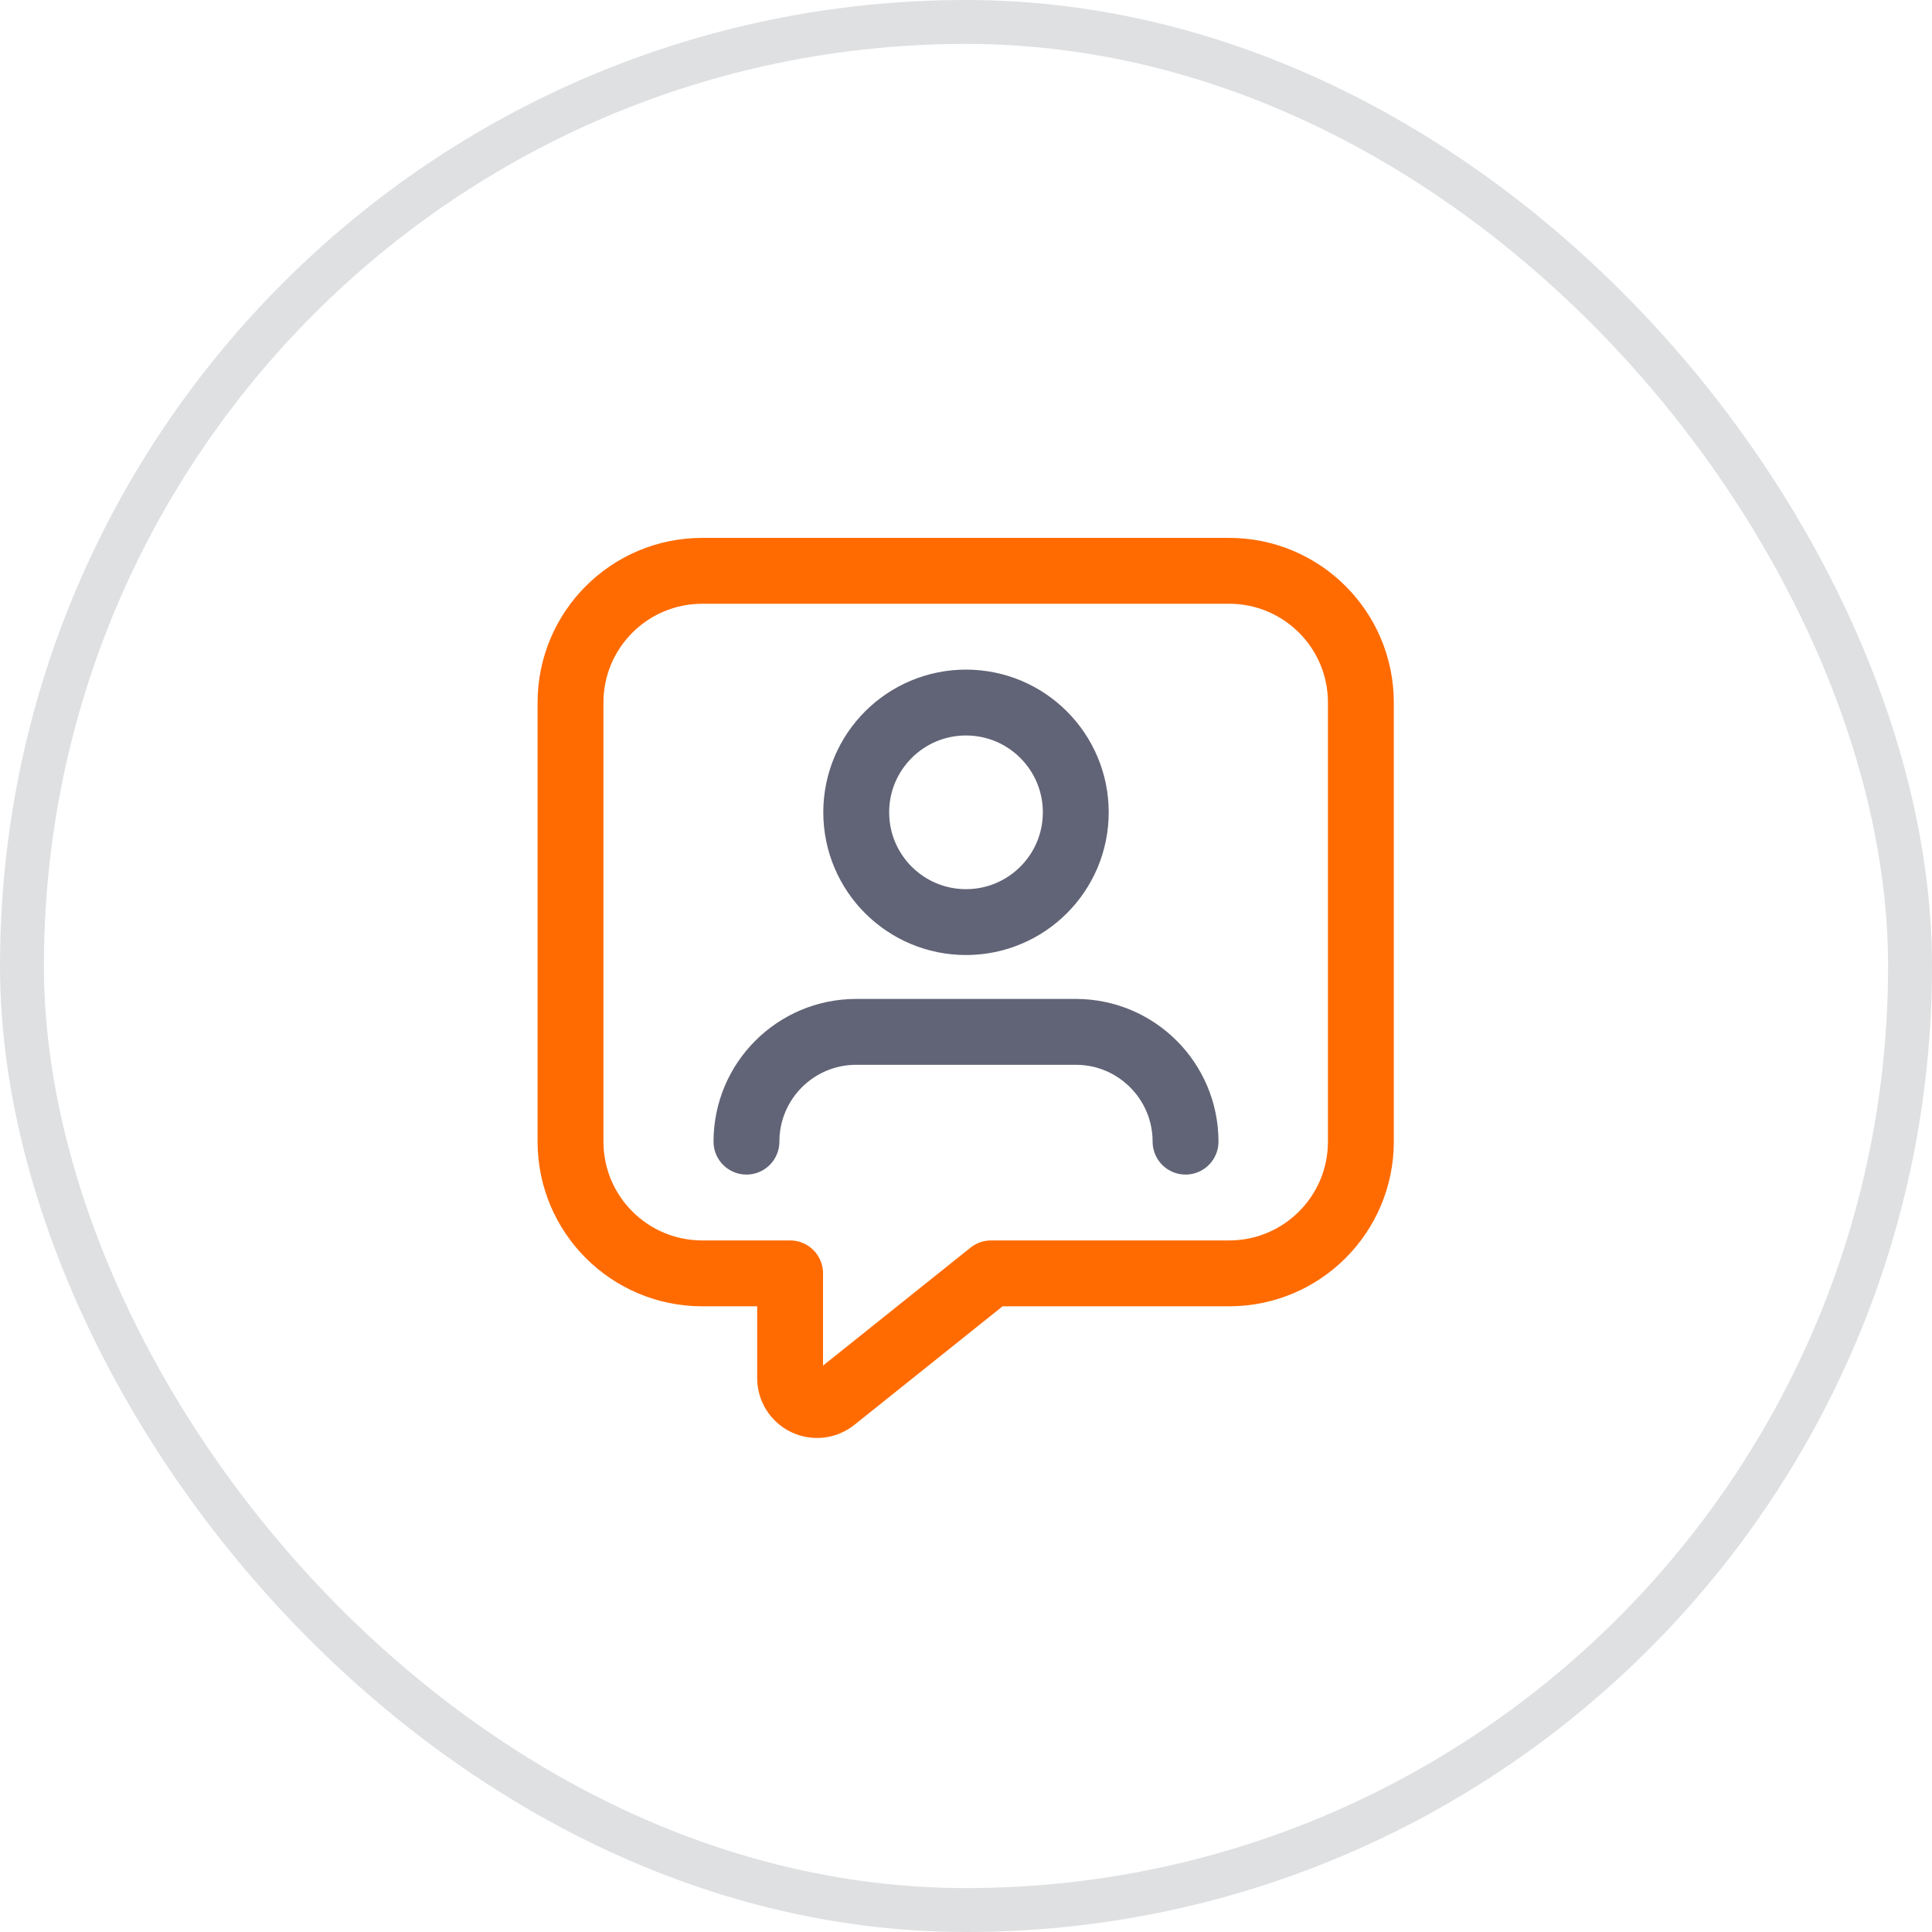
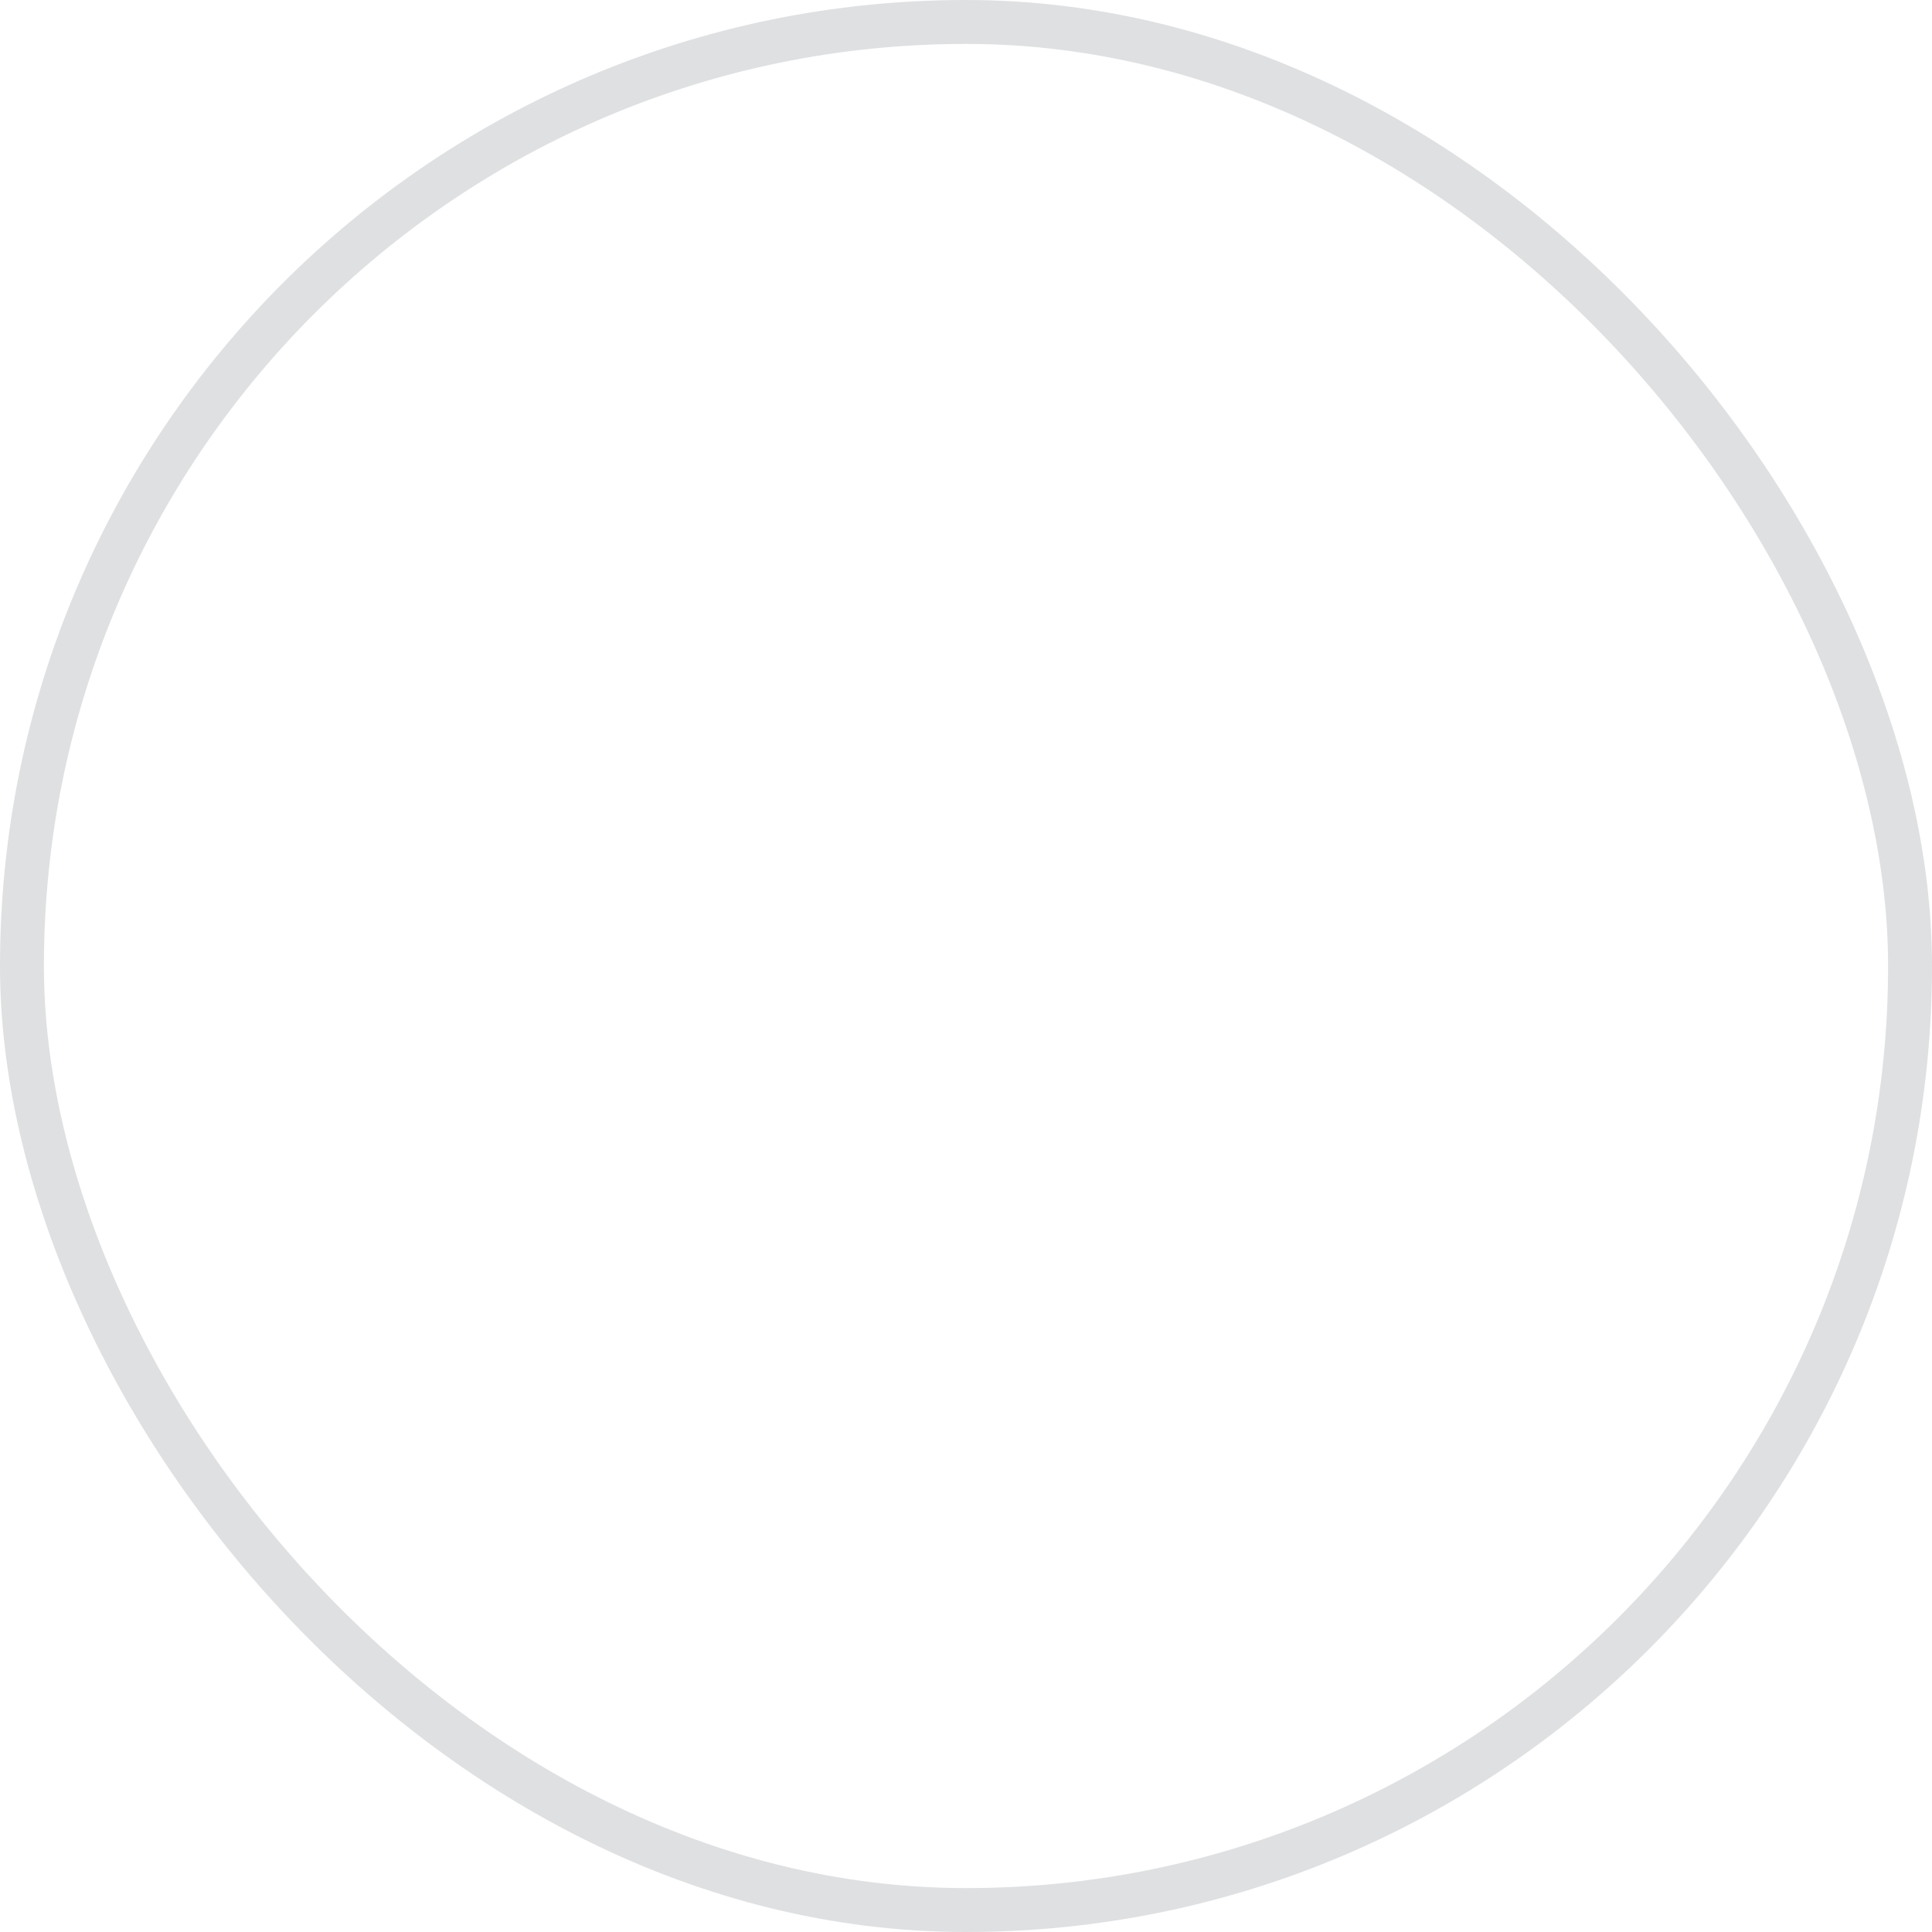
<svg xmlns="http://www.w3.org/2000/svg" width="44" height="44" viewBox="0 0 44 44" fill="none">
  <rect x="0.5" y="0.5" width="43" height="43" rx="21.5" stroke="#525B67" stroke-opacity="0.19" />
-   <path d="M27 26C27 24.619 25.881 23.5 24.5 23.5H19.5C18.119 23.5 17 24.619 17 26" stroke="#616476" stroke-width="1.5" stroke-linecap="round" stroke-linejoin="round" />
-   <circle cx="22" cy="18.5" r="2.5" stroke="#616476" stroke-width="1.5" stroke-linecap="round" stroke-linejoin="round" />
-   <path fill-rule="evenodd" clip-rule="evenodd" d="M22.571 29L18.99 31.864C18.806 32.012 18.554 32.04 18.341 31.938C18.129 31.836 17.994 31.621 17.994 31.386V29H15.993C14.336 29 12.993 27.657 12.993 26V16C12.993 14.343 14.336 13 15.993 13H27.993C29.65 13 30.993 14.343 30.993 16V26C30.993 27.657 29.65 29 27.993 29H22.571Z" stroke="#FF6B00" stroke-width="1.5" stroke-linecap="round" stroke-linejoin="round" />
</svg>